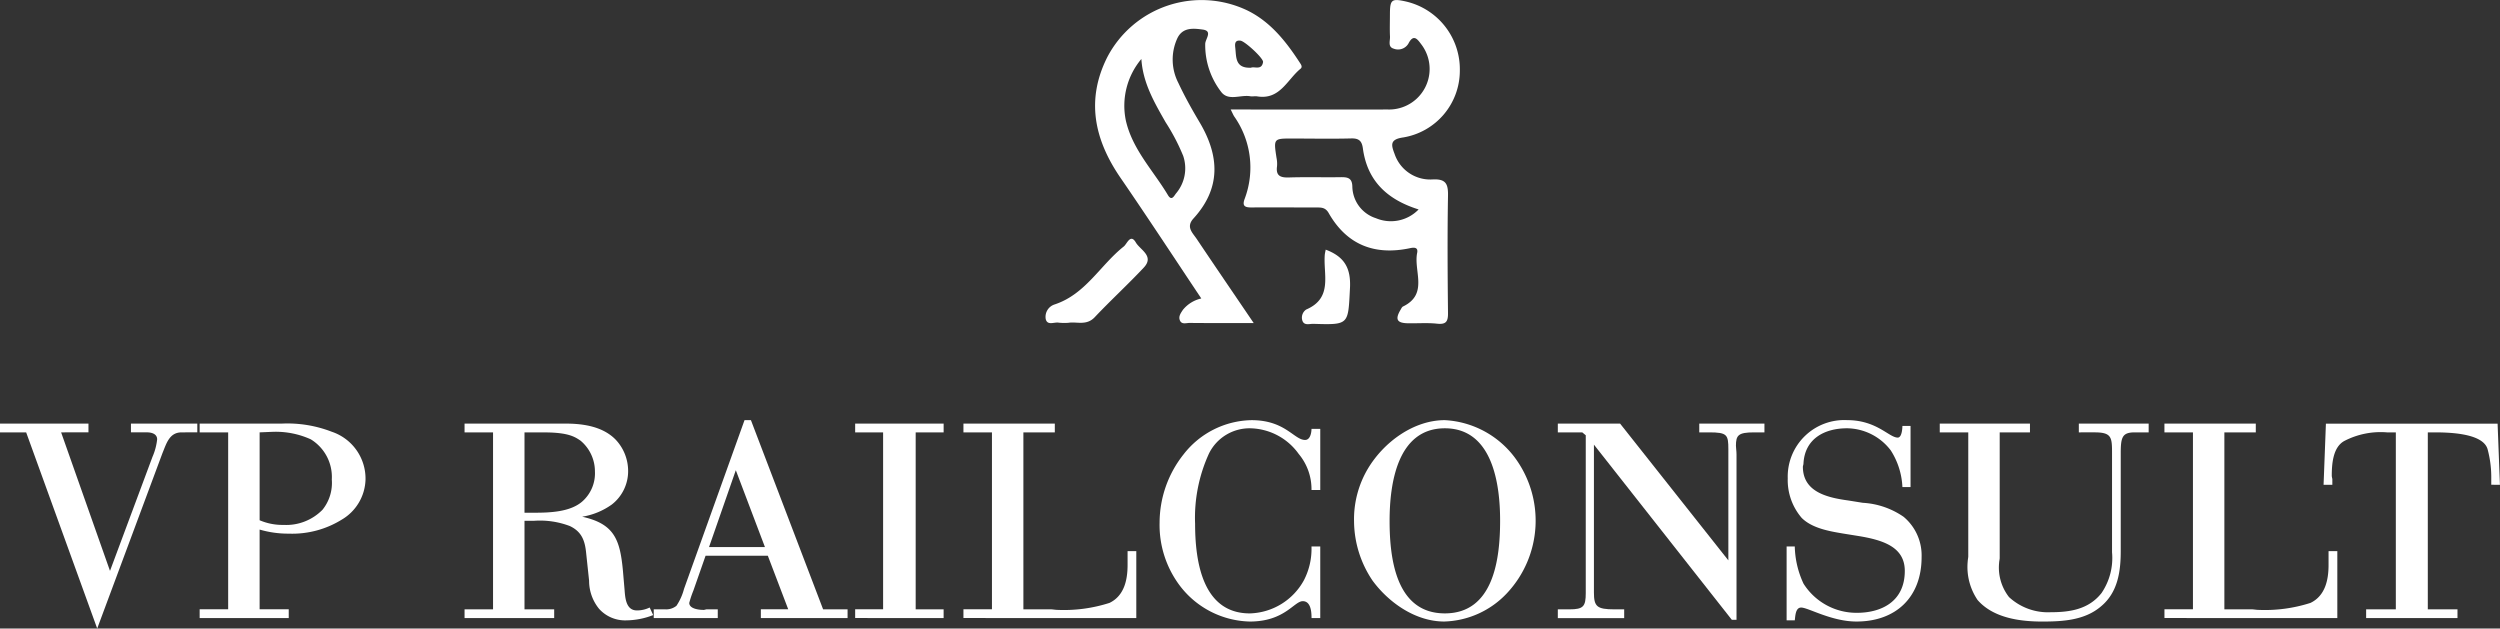
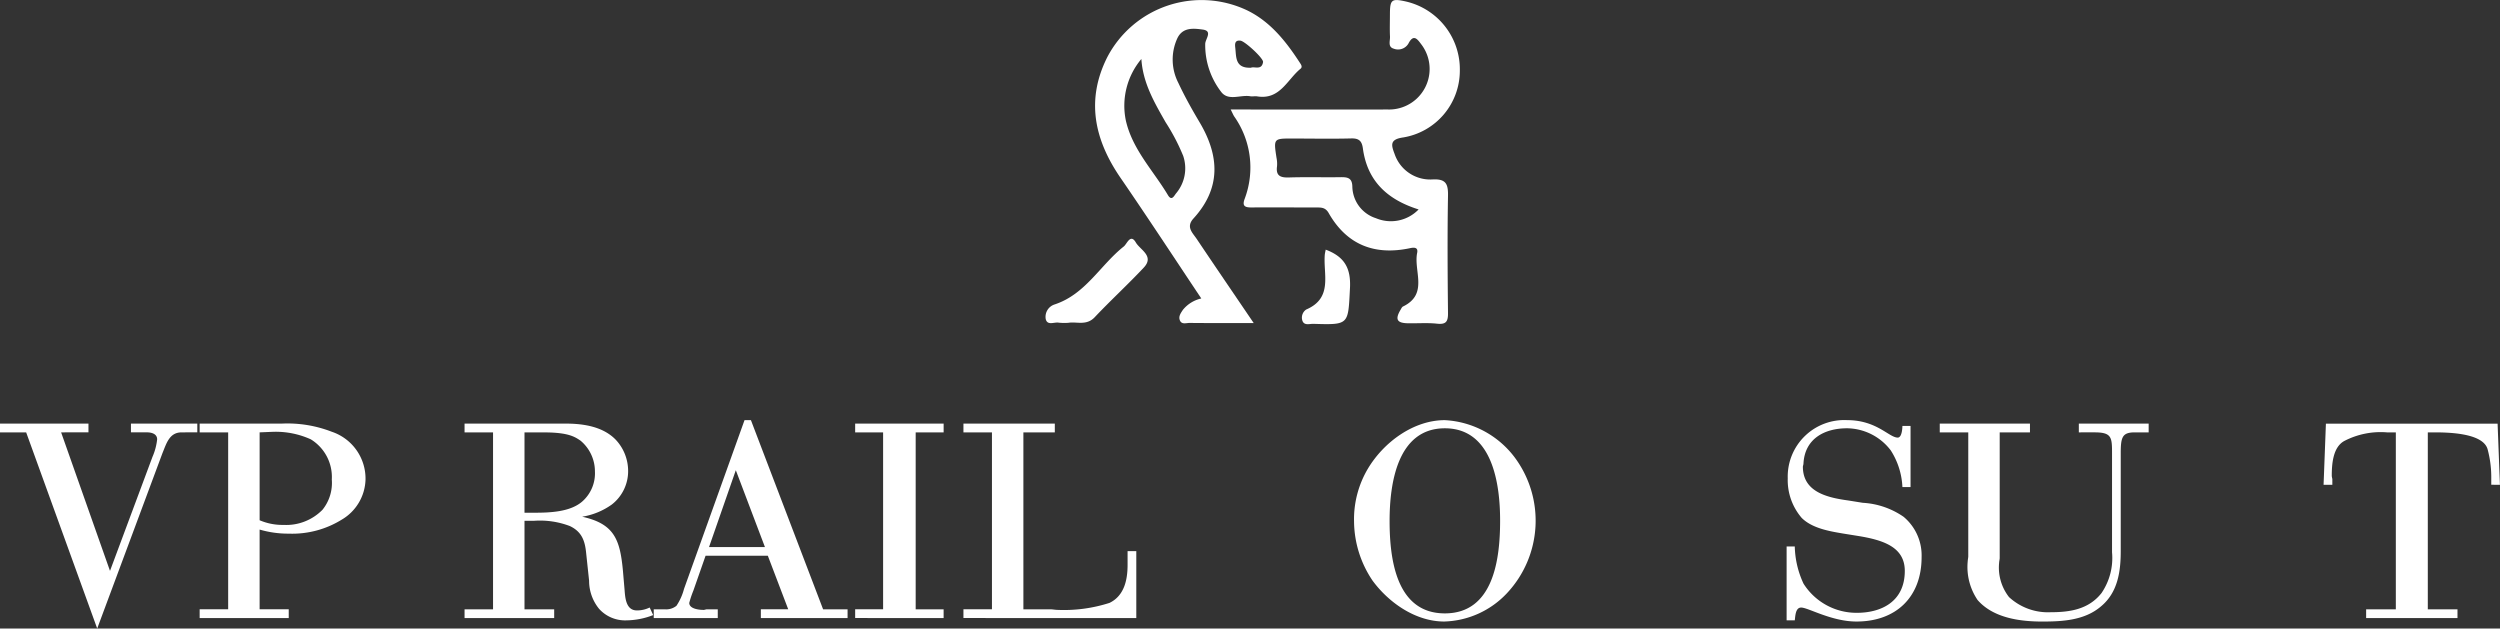
<svg xmlns="http://www.w3.org/2000/svg" width="285.031" height="71.659" viewBox="0 0 285.031 71.659">
  <rect x="0" y="0" width="285.031" height="71.659" fill="#333333" stroke="none" />
  <g id="Group_278" data-name="Group 278" transform="translate(-28.553 -147.877)">
    <g id="Group_276" data-name="Group 276" transform="translate(28.553 195.779)">
      <path id="Path_93" data-name="Path 93" d="M49.256,185.258c-1.393,0-1.724,1.261-2.189,2.389L39.635,207.62l-8.1-22.363H28.553v-1H38.639v1H35.521l5.573,15.793,4.845-13.005a6.8,6.8,0,0,0,.531-1.991c0-.531-.465-.8-1.195-.8H43.483v-1h7.565v1Z" transform="translate(-28.553 -183.864)" fill="#fff" />
      <path id="Path_94" data-name="Path 94" d="M61.893,195.211a10.714,10.714,0,0,1-6.037,1.593,11.545,11.545,0,0,1-3.319-.465v9.09h3.319v1H45.7v-1h3.251V185.258H45.7v-1h9.355a13.98,13.98,0,0,1,5.708.929,5.638,5.638,0,0,1,3.848,5.441A5.473,5.473,0,0,1,61.893,195.211Zm-3.516-9.157a9.665,9.665,0,0,0-4.18-.863c-.133,0-1.659.066-1.659.066v10.02a6.587,6.587,0,0,0,2.721.531,5.8,5.8,0,0,0,4.446-1.726,4.88,4.88,0,0,0,1.062-3.45A5.033,5.033,0,0,0,58.376,186.054Z" transform="translate(-22.937 -183.864)" fill="#fff" />
      <path id="Path_95" data-name="Path 95" d="M86.9,206.691a3.979,3.979,0,0,1-3.12-1.327,5.049,5.049,0,0,1-1.128-3.185l-.332-3.12c-.133-1.392-.465-2.454-1.857-3.118a9.559,9.559,0,0,0-4.115-.6H75.287V205.43h3.384v1H68.452v-1H71.7V185.258H68.452v-1H80c1.99,0,4.247.332,5.707,1.858a5.206,5.206,0,0,1,1.394,3.516,4.811,4.811,0,0,1-1.858,3.85,8,8,0,0,1-3.385,1.393c3.651.8,4.314,2.589,4.646,6.105l.2,2.323c.066.929.2,2.255,1.394,2.255a3.263,3.263,0,0,0,1.459-.332l.4.863A8.644,8.644,0,0,1,86.9,206.691Zm-5.243-20.5c-.6-.4-1.326-.929-4.114-.929H75.287v9.157h1.061c1.792,0,4.182-.065,5.575-1.326a4.278,4.278,0,0,0,1.393-3.384A4.567,4.567,0,0,0,81.656,186.187Z" transform="translate(-15.487 -183.864)" fill="#fff" />
      <path id="Path_96" data-name="Path 96" d="M96.912,206.524v-1h3.12l-2.323-6.1h-7.1l-1.393,3.981a11.008,11.008,0,0,0-.466,1.393c0,.664,1.062.8,1.659.8.066,0,.265-.068.332-.068H92v1H84.7v-1h1.261a1.865,1.865,0,0,0,1.327-.4,6.306,6.306,0,0,0,.863-1.923l6.9-19.244h.73l8.229,21.566H106.8v1Zm-2.854-16.855-3.052,8.76h6.371Z" transform="translate(-10.166 -183.962)" fill="#fff" />
      <path id="Path_97" data-name="Path 97" d="M102,206.425v-1h3.186V185.258H102v-1h10.087v1H108.9V205.43h3.185v1Z" transform="translate(-4.501 -183.864)" fill="#fff" />
      <path id="Path_98" data-name="Path 98" d="M111.3,206.425v-1h3.251V185.258H111.3v-1h10.418v1h-3.583V205.43h3.053c.266,0,.6.068.862.068a16.977,16.977,0,0,0,5.906-.8c1.659-.8,2.058-2.587,2.058-4.313V198.8h.994v7.63Z" transform="translate(-1.456 -183.864)" fill="#fff" />
-       <path id="Path_99" data-name="Path 99" d="M145.47,206.524c0-.664-.066-1.923-1-1.923-.994,0-2.056,2.322-6.039,2.322a10.315,10.315,0,0,1-8.095-4.247,11.5,11.5,0,0,1-2.19-7.034,12.551,12.551,0,0,1,2.721-7.763,10.035,10.035,0,0,1,7.763-3.916c3.85,0,4.845,2.257,6.105,2.257.6,0,.73-.863.73-1.261h1v6.968h-1a6.262,6.262,0,0,0-1.46-4.114,6.952,6.952,0,0,0-5.44-2.92,5.158,5.158,0,0,0-4.779,2.854,17.587,17.587,0,0,0-1.592,8.029c0,4.18.8,10.219,6.236,10.219a7.247,7.247,0,0,0,6.171-3.782,7.792,7.792,0,0,0,.863-3.848h1v8.161Z" transform="translate(4.062 -183.962)" fill="#fff" />
      <path id="Path_100" data-name="Path 100" d="M162.3,203.671a10.188,10.188,0,0,1-7.168,3.251c-3.251,0-6.3-2.124-8.161-4.645a12.208,12.208,0,0,1-2.124-6.769,11.286,11.286,0,0,1,1.593-6.037c1.792-2.987,5.176-5.509,8.76-5.509a10.668,10.668,0,0,1,7.962,4.247,12.087,12.087,0,0,1-.862,15.462Zm-7.1-18.78c-5.443,0-6.3,6.371-6.3,10.551,0,4.314.73,10.551,6.3,10.551s6.3-6.236,6.3-10.551C161.507,191.262,160.645,184.891,155.2,184.891Z" transform="translate(9.531 -183.962)" fill="#fff" />
-       <path id="Path_101" data-name="Path 101" d="M184.713,185.258c-1.792,0-2.056.332-2.056,1.527,0,.265.066.6.066,1v18.845h-.532l-15.725-19.973v16.855c0,1.592.332,1.923,2.322,1.923h1.128v1H162.35v-1h1.327c1.592,0,1.858-.332,1.858-1.857V185.589l-.4-.332H162.35v-1h7.1l12.343,15.594V187.182c0-1.659-.133-1.925-2.19-1.925h-1.127v-1h7.431v1Z" transform="translate(15.261 -183.864)" fill="#fff" />
      <path id="Path_102" data-name="Path 102" d="M189.965,206.922c-2.854,0-5.509-1.593-6.305-1.593-.664,0-.664,1-.729,1.46H182v-8.427h.931a10.484,10.484,0,0,0,1,4.247,7.143,7.143,0,0,0,6.1,3.319c2.655,0,5.443-1.195,5.443-4.779,0-2.72-2.456-3.516-5.309-3.981L188.5,196.9c-1.593-.266-3.583-.6-4.779-1.791a6.611,6.611,0,0,1-1.592-4.513,6.447,6.447,0,0,1,6.769-6.636c3.385,0,4.778,1.991,5.772,1.991.532,0,.532-1.327.532-1.327h.928v6.968h-.928a8.428,8.428,0,0,0-1.327-4.18,6.351,6.351,0,0,0-4.977-2.522c-2.589,0-4.845,1.195-4.977,4.049,0,.065-.066.264-.066.331,0,2.854,2.72,3.518,5.174,3.85l1.659.266a9.083,9.083,0,0,1,4.645,1.592,5.733,5.733,0,0,1,2.058,4.58C197.4,204.134,194.477,206.922,189.965,206.922Z" transform="translate(21.696 -183.962)" fill="#fff" />
      <path id="Path_103" data-name="Path 103" d="M217.381,185.258c-1.46,0-1.593.6-1.593,2.456V198.8c0,2.322-.332,4.711-2.255,6.3-1.858,1.593-4.381,1.726-6.7,1.726-2.522,0-5.574-.4-7.366-2.456a6.7,6.7,0,0,1-1.128-4.378c0-.134.066-.466.066-.6V185.258h-3.251v-1h10.285v1h-3.451V199.59c0,.133-.065.4-.065.531a5.47,5.47,0,0,0,1.127,3.915,6.549,6.549,0,0,0,4.779,1.726c2.189,0,4.313-.332,5.772-2.189a7.11,7.11,0,0,0,1.195-4.645V187.713c0-1.858,0-2.456-1.99-2.456H211.01v-1h7.962v1Z" transform="translate(26.002 -183.864)" fill="#fff" />
-       <path id="Path_104" data-name="Path 104" d="M214.451,206.425v-1H217.7V185.258h-3.251v-1h10.417v1h-3.583V205.43h3.053c.264,0,.6.068.862.068a16.984,16.984,0,0,0,5.907-.8c1.659-.8,2.056-2.587,2.056-4.313V198.8h1v7.63Z" transform="translate(32.323 -183.864)" fill="#fff" />
      <path id="Path_105" data-name="Path 105" d="M247.235,191.23v-.664a12.349,12.349,0,0,0-.4-3.317c-.463-1.991-4.776-1.991-6.236-1.991H240V205.43h3.384v1H232.969v-1h3.385V185.258h-1a8.981,8.981,0,0,0-4.91,1c-1.262.73-1.394,2.589-1.394,3.981a2.876,2.876,0,0,0,.066.332v.664h-1l.266-6.968h19.575l.266,6.968Z" transform="translate(36.8 -183.864)" fill="#fff" />
    </g>
    <g id="Group_277" data-name="Group 277" transform="translate(147.748 147.877)">
      <path id="Path_106" data-name="Path 106" d="M120.982,177.963a6.312,6.312,0,0,1-1.107-.011c-.516-.106-1.31.373-1.5-.411a1.483,1.483,0,0,1,.993-1.663c3.543-1.155,5.217-4.483,7.906-6.616.365-.289.759-1.512,1.377-.451.487.838,2.143,1.54.9,2.862-1.813,1.933-3.771,3.728-5.591,5.654C123.015,178.329,121.879,177.807,120.982,177.963Z" transform="translate(-118.344 -141.161)" fill="#fff" />
      <path id="Path_107" data-name="Path 107" d="M143.083,169.318c2.145.8,2.883,2.125,2.768,4.369-.218,4.2-.061,4.216-4.171,4.09-.438-.013-1.046.228-1.253-.354a1.113,1.113,0,0,1,.435-1.28c3.085-1.325,1.913-4.029,2.119-6.286C143,169.708,143.036,169.562,143.083,169.318Z" transform="translate(-111.131 -140.855)" fill="#fff" />
      <path id="Path_108" data-name="Path 108" d="M145.94,155.012c-1.561-2.4-3.319-4.632-5.954-5.934A12.121,12.121,0,0,0,124,154.387c-2.461,4.886-1.48,9.421,1.508,13.77,3.114,4.531,6.124,9.133,9.207,13.749a3.753,3.753,0,0,0-2.1,1.3c-.23.352-.519.734-.35,1.173.2.536.73.313,1.112.317,2.328.023,4.658.011,7.312.011-2.287-3.37-4.406-6.47-6.5-9.591-.466-.7-1.254-1.355-.365-2.331,3.153-3.455,2.974-7.132.7-10.961-.865-1.458-1.7-2.943-2.416-4.475a5.807,5.807,0,0,1-.137-5.08c.607-1.317,1.87-1.16,2.9-1.022,1.191.159.287,1.083.291,1.65A8.747,8.747,0,0,0,137,158.379c.824,1.043,2.189.281,3.293.471.258.045.535-.028.794.015,2.59.426,3.418-1.908,4.939-3.149C146.29,155.5,146.082,155.23,145.94,155.012Zm-13.3,10.605a4.422,4.422,0,0,1-.818,4.326c-.226.3-.494.877-.912.178-1.67-2.8-4.049-5.192-4.8-8.514a8.284,8.284,0,0,1,1.773-7.005c.17,2.729,1.484,4.969,2.768,7.221A23.27,23.27,0,0,1,132.637,165.617Zm7.738-10.021c-1.828.08-1.667-1.22-1.789-2.263-.042-.372-.1-.913.6-.819.51.07,2.63,2.019,2.567,2.437C141.6,155.936,140.762,155.418,140.375,155.6Z" transform="translate(-116.947 -147.877)" fill="#fff" />
      <path id="Path_109" data-name="Path 109" d="M157.238,168.335a4.288,4.288,0,0,1-4.3-2.915c-.382-1.006-.573-1.659,1-1.877a7.716,7.716,0,0,0,6.441-7.586,7.935,7.935,0,0,0-6.121-7.905c-1.661-.374-1.841-.234-1.849,1.451,0,.848-.032,1.7.008,2.546.023.487-.273,1.177.423,1.375a1.366,1.366,0,0,0,1.679-.585c.579-1.12,1.02-.508,1.446.066a4.623,4.623,0,0,1-3.79,7.454c-5.886.007-11.773,0-17.921,0,.207.414.283.6.389.774a10.111,10.111,0,0,1,1.209,9.4c-.328.859.054,1,.792.994,2.441-.015,4.881,0,7.322.005.575,0,1.074-.041,1.459.633,2.08,3.649,5.266,4.863,9.3,4,.542-.115.909-.04.789.542-.427,2.062,1.312,4.7-1.612,6.112-.126.06-.2.24-.283.377-.64,1.083-.419,1.508.822,1.535,1.114.024,2.238-.072,3.34.048,1.021.109,1.26-.236,1.249-1.208-.048-4.455-.077-8.913,0-13.368C159.058,168.817,158.779,168.249,157.238,168.335Zm-6.421,4.419a3.859,3.859,0,0,1-2.693-3.589c-.016-.993-.52-1.1-1.316-1.09-1.963.032-3.928-.032-5.889.032-.973.032-1.536-.162-1.381-1.278a3.383,3.383,0,0,0-.058-.95c-.341-2.217-.345-2.216,1.836-2.21,2.227,0,4.458.048,6.684-.012.884-.024,1.213.3,1.325,1.136.5,3.681,2.739,5.829,6.355,6.96A4.391,4.391,0,0,1,150.817,172.754Z" transform="translate(-113.135 -147.875)" fill="#fff" />
    </g>
  </g>
</svg>